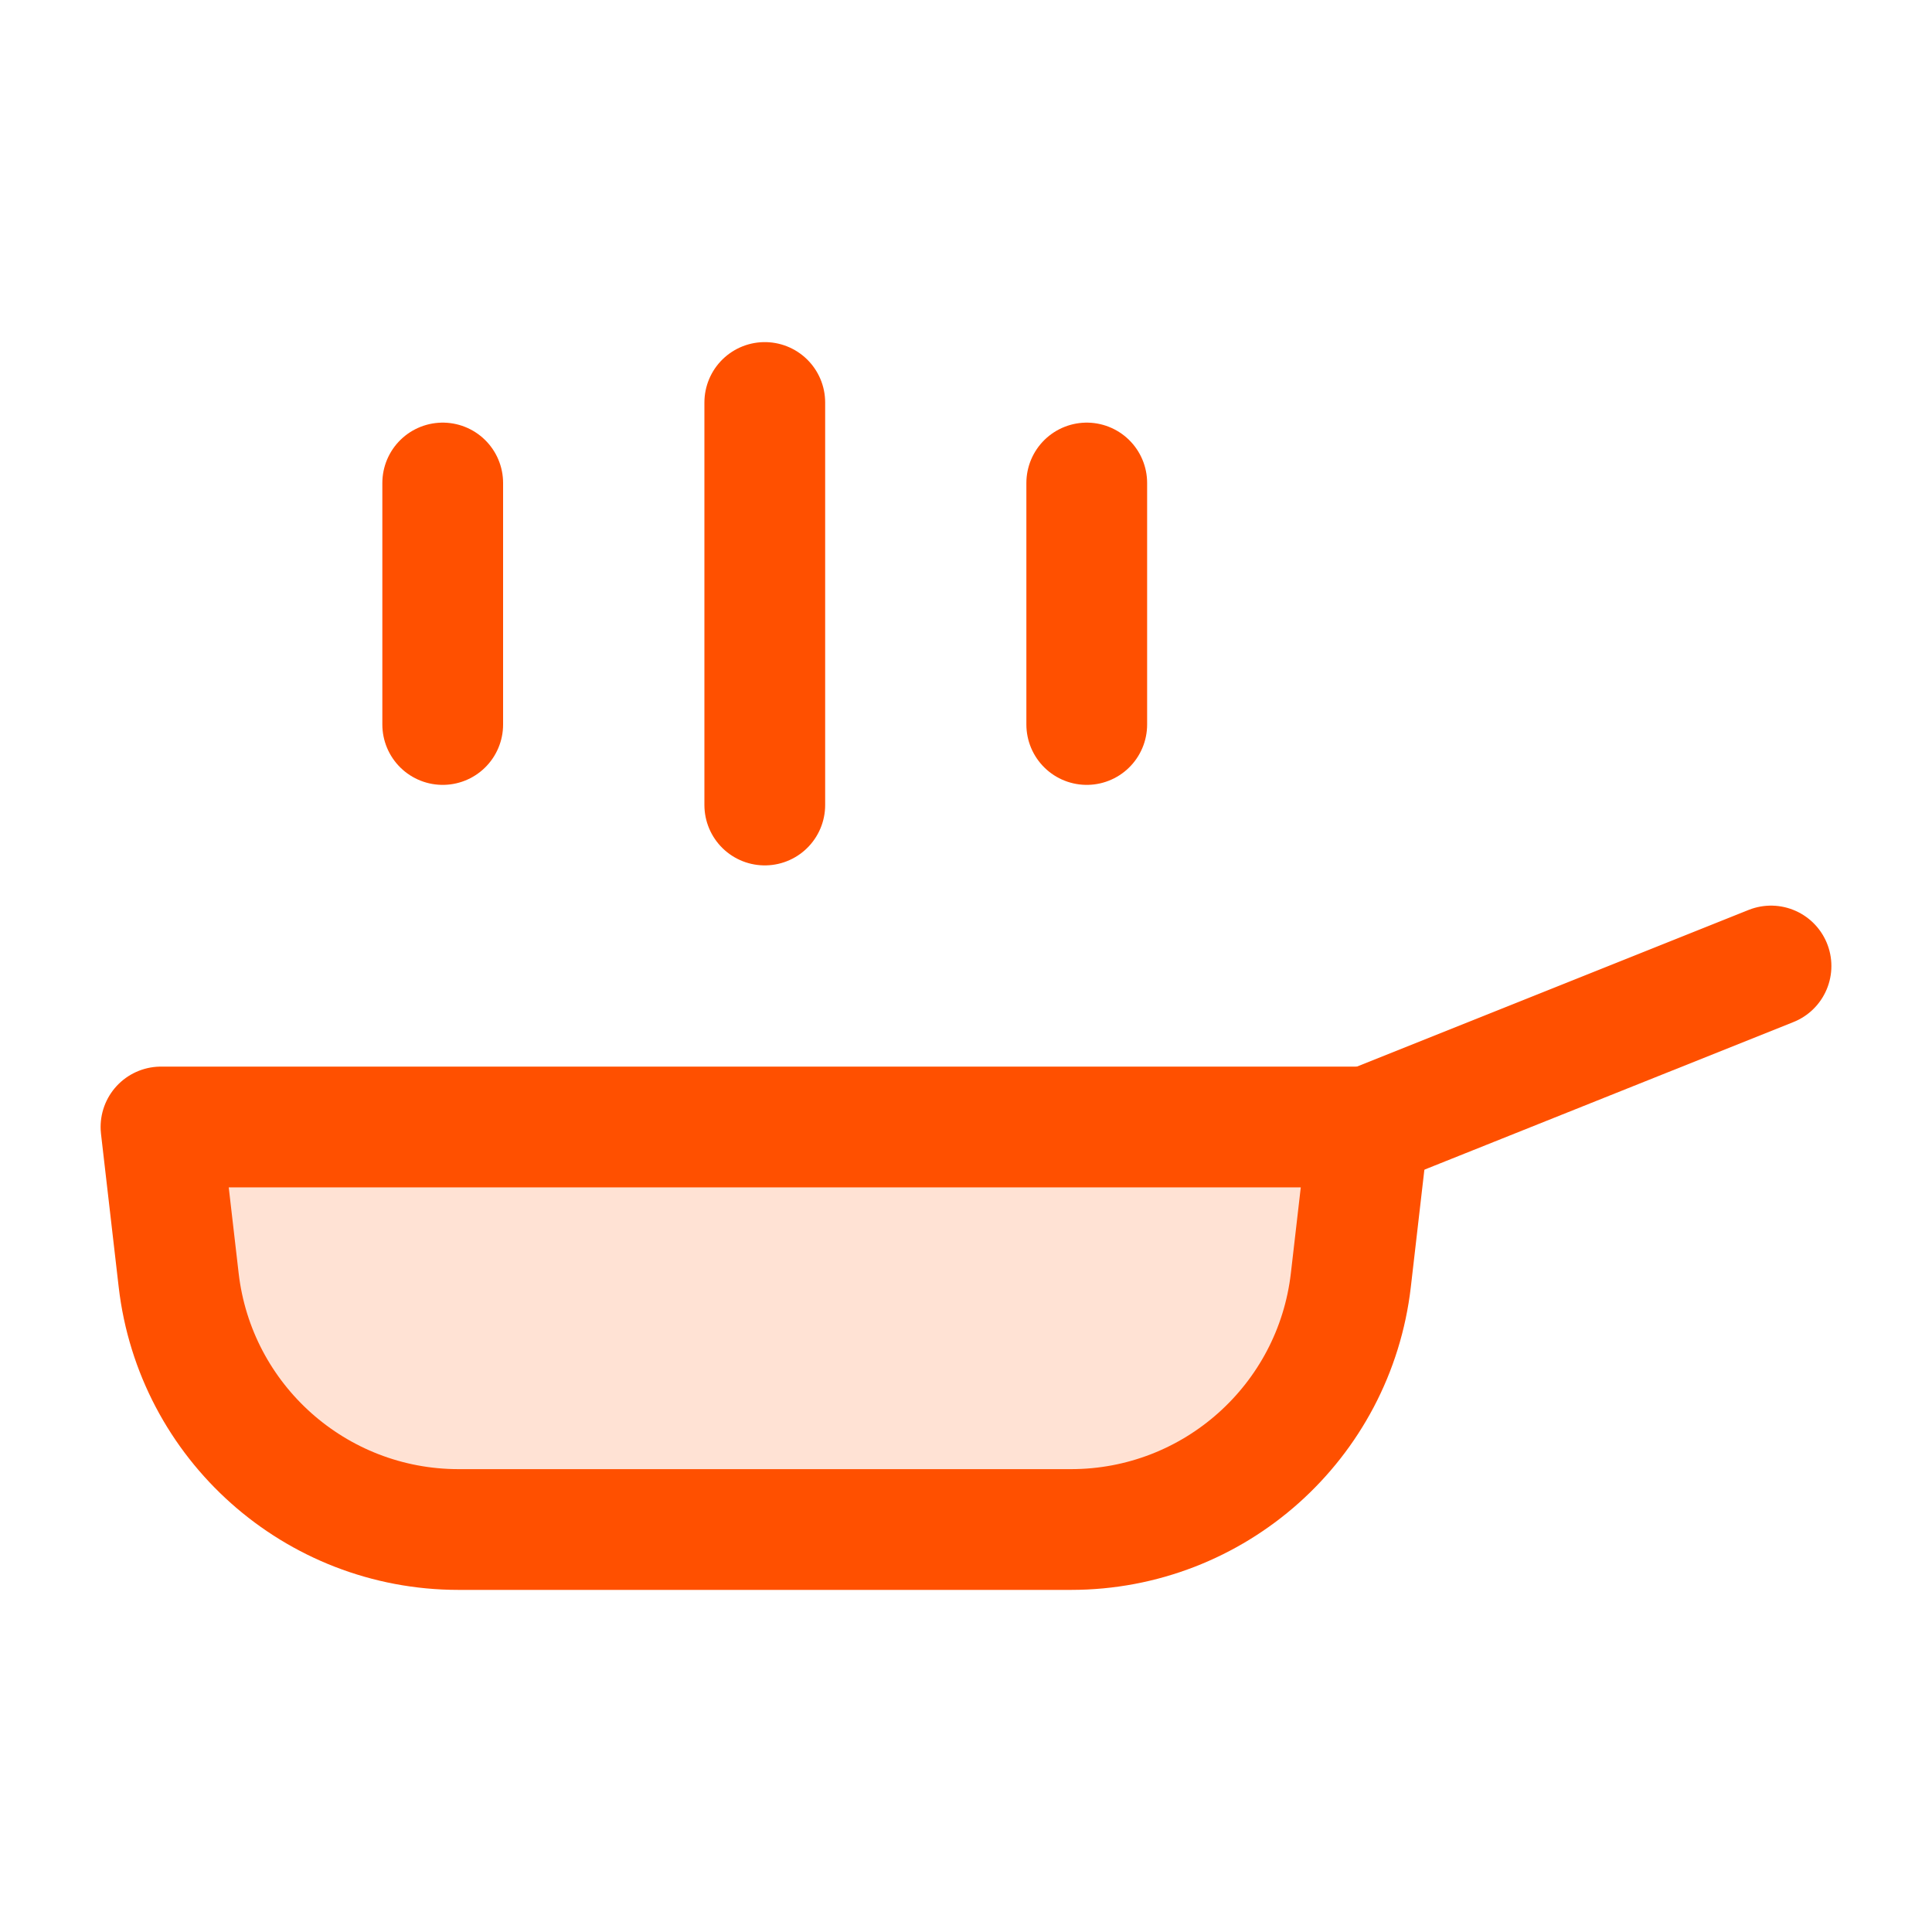
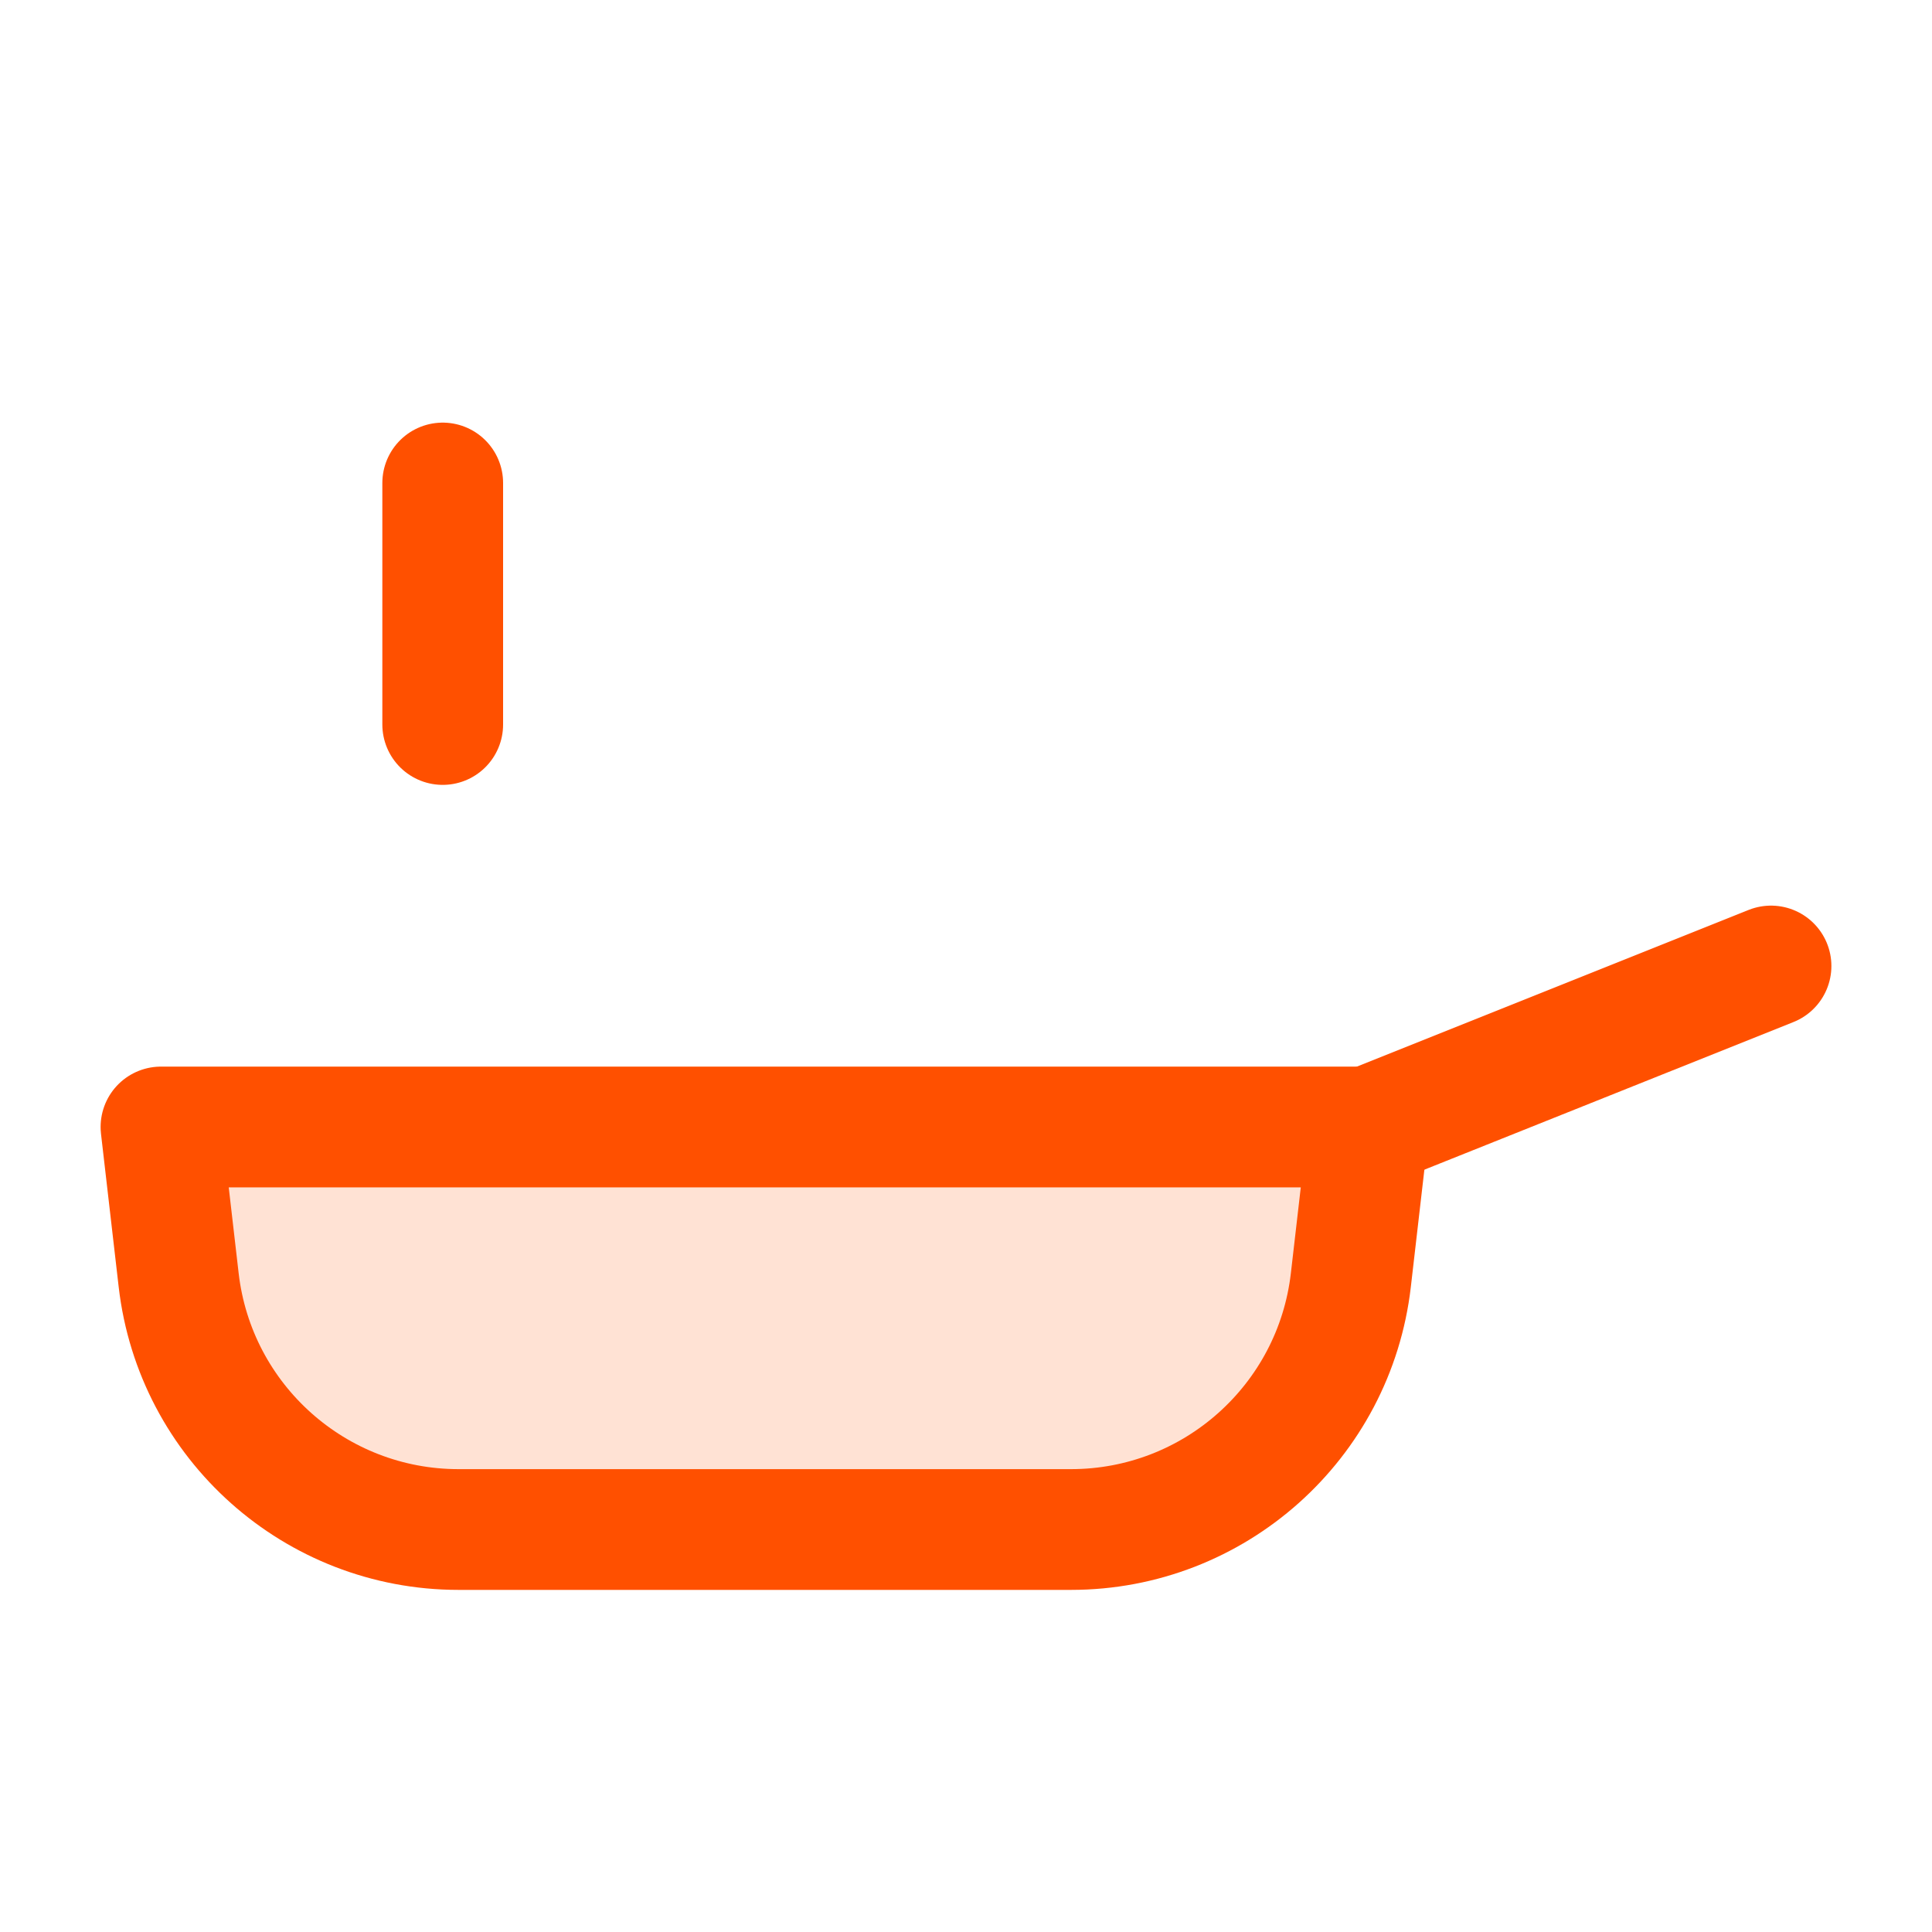
<svg xmlns="http://www.w3.org/2000/svg" width="40" height="40" viewBox="0 0 40 40" fill="none">
  <path d="M28.334 23.333L36.667 20" stroke="#FF5000" stroke-width="2.5" stroke-linecap="round" stroke-linejoin="round" />
  <path d="M3.333 23.333H28.334L27.968 26.502C27.628 29.445 25.136 31.667 22.173 31.667H9.494C6.531 31.667 4.039 29.445 3.699 26.502L3.333 23.333Z" fill="#FFE2D4" stroke="#FF5000" stroke-width="2.5" stroke-linecap="round" stroke-linejoin="round" />
-   <path d="M15.834 8.333V16.667" stroke="#FF5000" stroke-width="2.5" stroke-linecap="round" stroke-linejoin="round" />
  <path d="M9.166 10V15" stroke="#FF5000" stroke-width="2.5" stroke-linecap="round" stroke-linejoin="round" />
-   <path d="M22.5 10V15" stroke="#FF5000" stroke-width="2.5" stroke-linecap="round" stroke-linejoin="round" />
</svg>